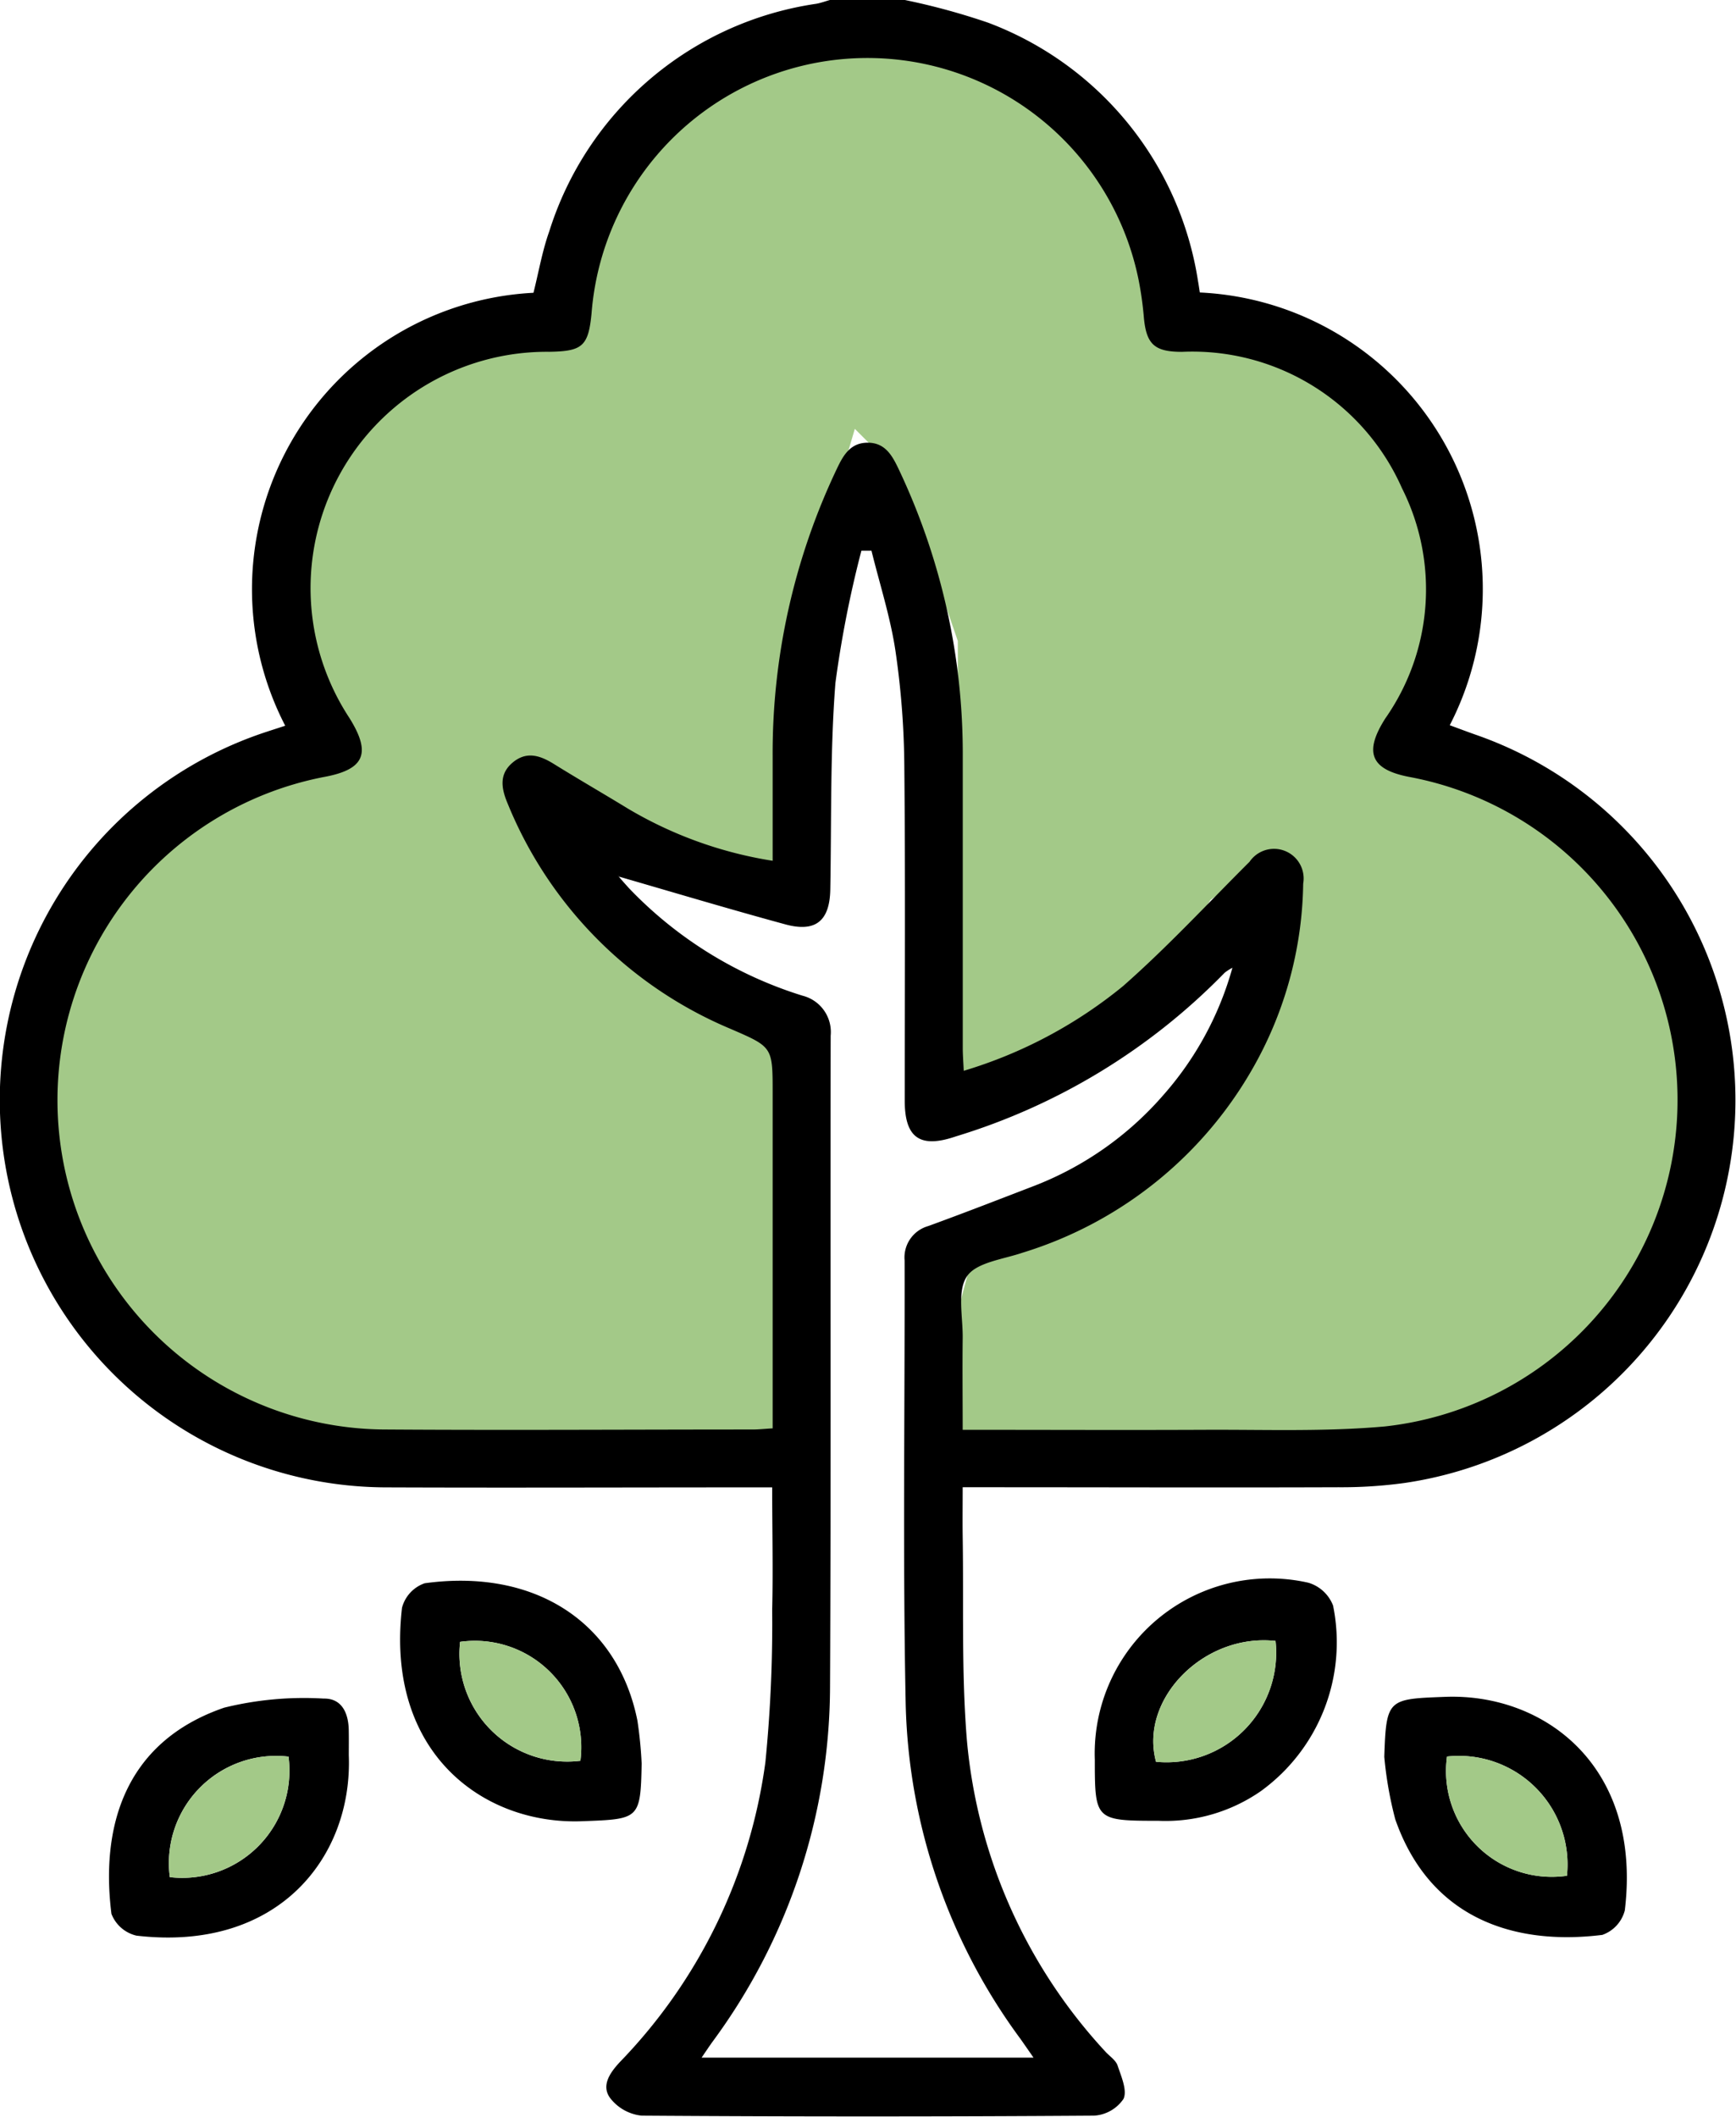
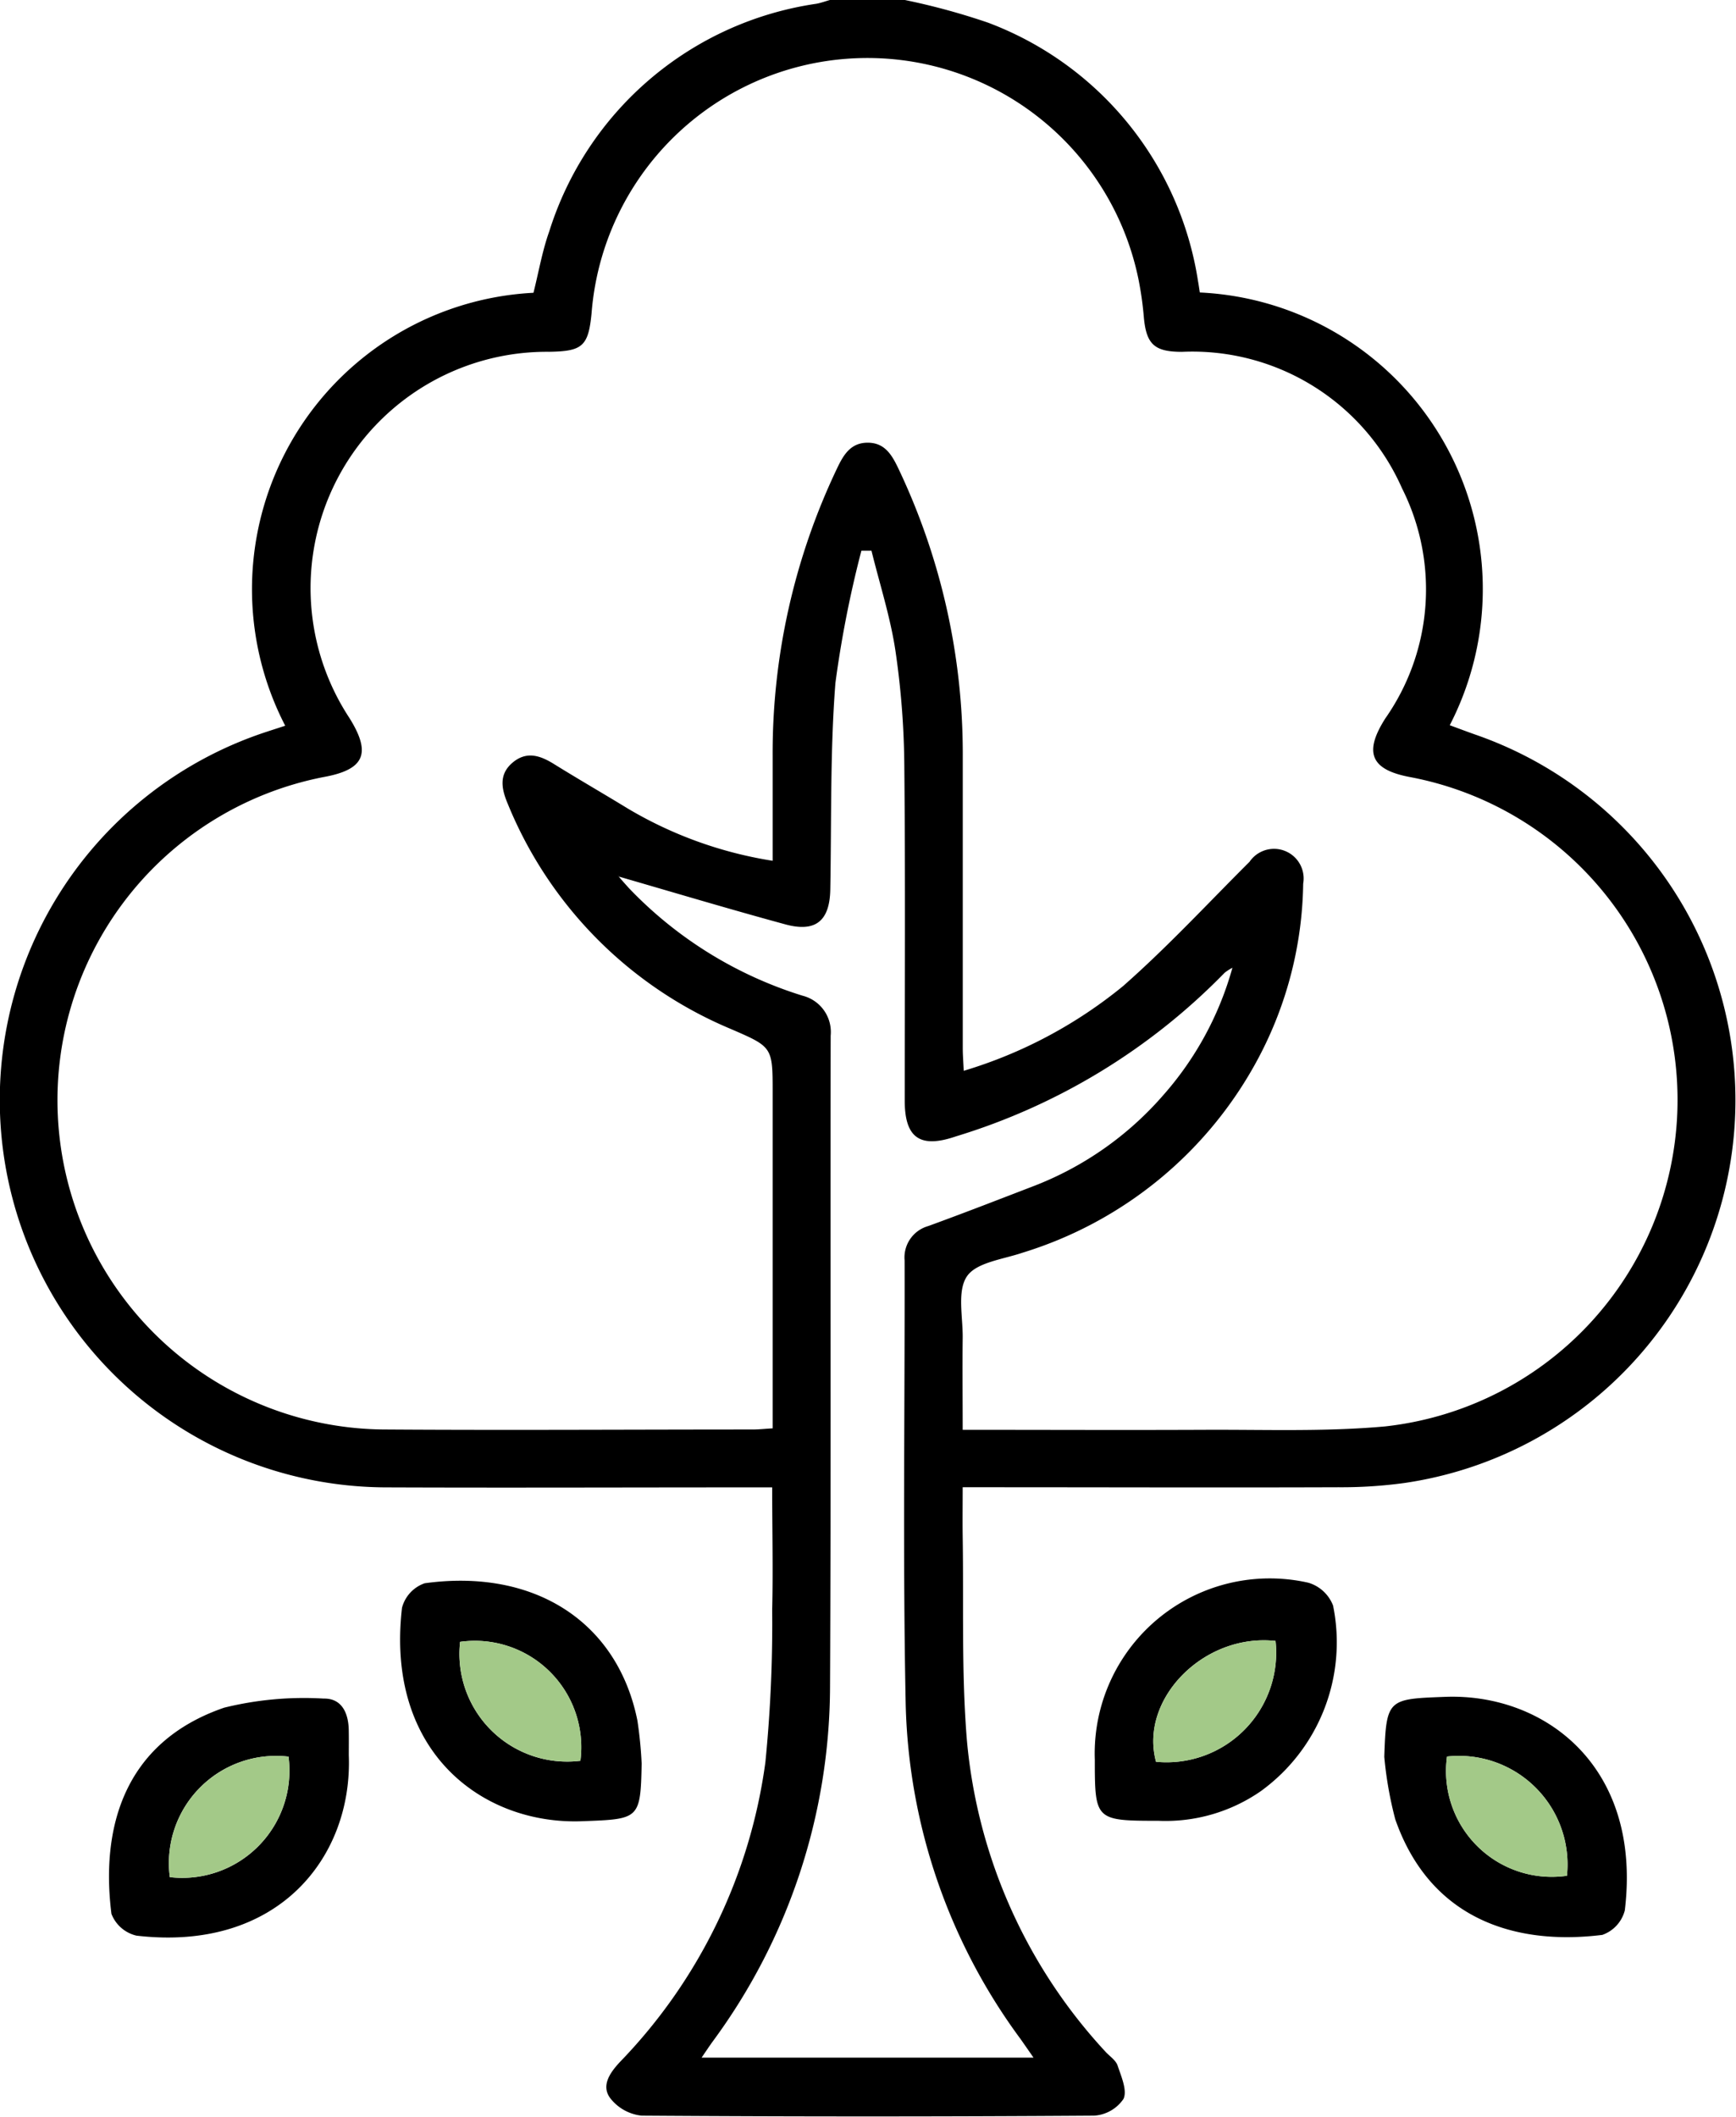
<svg xmlns="http://www.w3.org/2000/svg" width="41.016" height="50" viewBox="0 0 41.016 50">
  <g id="Group_205" data-name="Group 205" transform="translate(-182 -1186)">
-     <path id="Path_1308" data-name="Path 1308" d="M200.282,1220.23h-9.359l-3.906-.884-3.316-3.1-1.105-4.79.737-3.095,1.769-2.285,1.032-1.032,1.769-.737,2.137-.958-.958-1.032v-5.379l1.327-1.4.958-.958,1.7-.589,1.547-.516h1.105v-2.063l.737-1.4.884-1.252,1.99-1.4,1.4-.516h4.569l1.989,1.4,1.4,1.769.884,1.842v.958l.516.664h1.7l1.695,1.1,1.769,1.548.884,1.695v3.685l-.442,1.842h-.811l2.58.958,2.284,1.253,1.474,2.8,1.031,2.137v2.874l-1.031,2.506-.958,2.063-2.211,1.4-2.8,1.179H204.629v-3.538l.295-1.1,2.358-.885,2.285-1.621,1.543-2.358,1.184-1.916.295-2.137-.295-.884-1.695,1.179-1.625,2.642-2.616,1.559-1.919.229.191-2.587v-7.959l-.811-2.358-.811-1.842-.811-.811-1.474,5.011-.442,5.822-4.274-1.916-1.6-.511.2,1.542,1.842,2.285,3.018,1.231.814,1.422v9.211Z" fill="#a3c988" />
    <g id="Group_77" data-name="Group 77" transform="translate(-1006.56 227.442)">
      <g id="Group_77-2" data-name="Group 77" transform="translate(1188.559 958.558)">
        <path id="Path_1108" data-name="Path 1108" d="M1209.94,958.558a16.112,16.112,0,0,1,1.966.536,7.789,7.789,0,0,1,4.96,6.11c.015.078.025.156.042.263a7.014,7.014,0,0,1,5.905,10.222c.207.076.4.149.589.216a9.139,9.139,0,0,1-1.663,17.684,10.985,10.985,0,0,1-1.557.1c-2.766.01-5.533,0-8.3,0h-.577c0,.415-.005.785,0,1.154.026,1.61-.032,3.227.1,4.827a12.459,12.459,0,0,0,3.275,7.354c.1.109.244.2.286.328.086.257.232.588.138.786a.907.907,0,0,1-.693.395q-5.345.037-10.691,0a1.082,1.082,0,0,1-.742-.413c-.224-.3,0-.61.234-.86a12.6,12.6,0,0,0,3.432-7.079,33.25,33.25,0,0,0,.16-3.6c.023-.94,0-1.882,0-2.889h-.6c-2.832,0-5.663.011-8.494,0a9.151,9.151,0,0,1-2.911-17.828c.153-.051.307-.1.5-.163a7.012,7.012,0,0,1,5.865-10.227c.123-.487.207-.985.374-1.453a7.792,7.792,0,0,1,6.309-5.374c.11-.02.216-.06.324-.09Zm-3.125,20.333c0-.844,0-1.654,0-2.465a15.627,15.627,0,0,1,1.517-6.794c.153-.323.322-.618.731-.617s.575.3.728.621a15.688,15.688,0,0,1,1.516,6.795q0,3.442,0,6.883c0,.169.014.338.023.538a10.856,10.856,0,0,0,3.763-2c1.048-.921,2-1.951,2.99-2.938a.7.7,0,0,1,1.267.518,9.045,9.045,0,0,1-1.057,4.117,9.445,9.445,0,0,1-5.574,4.6c-.461.157-1.091.228-1.314.559-.237.352-.091.967-.1,1.468-.008.708,0,1.417,0,2.156,1.943,0,3.812.008,5.681,0,1.431-.008,2.87.049,4.291-.079a7.76,7.76,0,0,0,.6-15.339c-.935-.174-1.1-.582-.585-1.388a5.312,5.312,0,0,0,.394-5.432,5.415,5.415,0,0,0-5.2-3.225c-.647,0-.841-.175-.9-.809a7.959,7.959,0,0,0-.13-.917,6.537,6.537,0,0,0-12.919.812c-.075.786-.218.9-1,.913a5.583,5.583,0,0,0-4.724,8.646c.525.838.367,1.224-.612,1.4a7.778,7.778,0,0,0,1.5,15.411c2.88.019,5.76,0,8.64,0,.142,0,.284-.016.474-.027v-7.922c0-1.091,0-1.084-.99-1.513a9.756,9.756,0,0,1-5.261-5.3c-.149-.349-.232-.7.1-.985s.655-.177.985.028c.58.36,1.17.7,1.754,1.057A9.623,9.623,0,0,0,1206.815,978.891Zm-3.632.375c-.038-.062-.017-.018.013.018.073.087.15.171.226.256a9.6,9.6,0,0,0,4.1,2.538.884.884,0,0,1,.664.943c-.011,5.126.01,10.252-.015,15.379a14.18,14.18,0,0,1-2.772,8.381c-.081.112-.157.227-.263.382h7.843c-.121-.174-.208-.3-.3-.431a13.864,13.864,0,0,1-2.72-7.9c-.072-3.5-.019-7-.026-10.5a.77.77,0,0,1,.557-.812c.824-.3,1.642-.618,2.461-.933a7.74,7.74,0,0,0,3.09-2.156,7.618,7.618,0,0,0,1.637-3.013,1.181,1.181,0,0,0-.184.118,14.926,14.926,0,0,1-6.348,3.865c-.839.288-1.209.045-1.21-.838,0-2.636.016-5.273-.01-7.909a19.674,19.674,0,0,0-.209-2.719c-.12-.8-.373-1.58-.567-2.369l-.238,0a26,26,0,0,0-.614,3.126c-.126,1.619-.091,3.25-.121,4.876-.013.74-.343,1.021-1.062.825C1205.781,980.03,1204.45,979.631,1203.184,979.265Z" transform="translate(-1188.559 -958.558)" />
        <path id="Path_1109" data-name="Path 1109" d="M1266.742,1249.091c-.025,1.325-.059,1.312-1.408,1.363-2.328.088-4.651-1.611-4.254-5.042a.838.838,0,0,1,.536-.579c2.588-.357,4.557.907,5.026,3.244A9.853,9.853,0,0,1,1266.742,1249.091Zm-1.447-.065a2.513,2.513,0,0,0-2.843-2.809A2.546,2.546,0,0,0,1265.3,1249.026Z" transform="translate(-1251.581 -1207.434)" />
        <path id="Path_1110" data-name="Path 1110" d="M1388.345,1250.176c-1.484,0-1.5-.016-1.5-1.441a4.136,4.136,0,0,1,5.044-4.183.9.9,0,0,1,.585.54,4.34,4.34,0,0,1-1.706,4.383A3.949,3.949,0,0,1,1388.345,1250.176Zm2.77-4.248c-1.7-.188-3.228,1.381-2.824,2.854A2.59,2.59,0,0,0,1391.115,1245.928Z" transform="translate(-1360.977 -1207.166)" />
        <path id="Path_1111" data-name="Path 1111" d="M1213.973,1267.444c.093,2.4-1.659,4.655-5.015,4.265a.837.837,0,0,1-.593-.515c-.247-1.953.239-4.037,2.663-4.87a7.873,7.873,0,0,1,2.351-.215c.431-.009.587.346.593.748C1213.976,1267.068,1213.973,1267.279,1213.973,1267.444Zm-1.424.036a2.532,2.532,0,0,0-2.805,2.847A2.532,2.532,0,0,0,1212.549,1267.48Z" transform="translate(-1205.731 -1225.986)" />
        <path id="Path_1112" data-name="Path 1112" d="M1439.265,1267.2c.046-1.373.086-1.366,1.44-1.417,2.346-.088,4.655,1.641,4.243,5.044a.834.834,0,0,1-.531.579c-2.088.26-4.075-.391-4.892-2.729A8.94,8.94,0,0,1,1439.265,1267.2Zm1.482-.008a2.5,2.5,0,0,0,2.834,2.817A2.567,2.567,0,0,0,1440.747,1267.193Z" transform="translate(-1406.558 -1225.701)" />
        <path id="Path_1113" data-name="Path 1113" d="M1274.651,1258.354a2.546,2.546,0,0,1-2.843-2.809A2.513,2.513,0,0,1,1274.651,1258.354Z" transform="translate(-1260.936 -1216.762)" fill="#a3c988" />
        <path id="Path_1114" data-name="Path 1114" d="M1400.32,1255.576a2.59,2.59,0,0,1-2.824,2.854C1397.092,1256.957,1398.624,1255.388,1400.32,1255.576Z" transform="translate(-1370.181 -1216.814)" fill="#a3c988" />
        <path id="Path_1115" data-name="Path 1115" d="M1221.839,1276.558a2.535,2.535,0,0,1-2.805,2.847A2.535,2.535,0,0,1,1221.839,1276.558Z" transform="translate(-1215.021 -1235.064)" fill="#a3c988" />
        <path id="Path_1116" data-name="Path 1116" d="M1450.444,1276.546a2.567,2.567,0,0,1,2.834,2.817A2.5,2.5,0,0,1,1450.444,1276.546Z" transform="translate(-1416.255 -1235.054)" fill="#a3c988" />
      </g>
    </g>
  </g>
</svg>